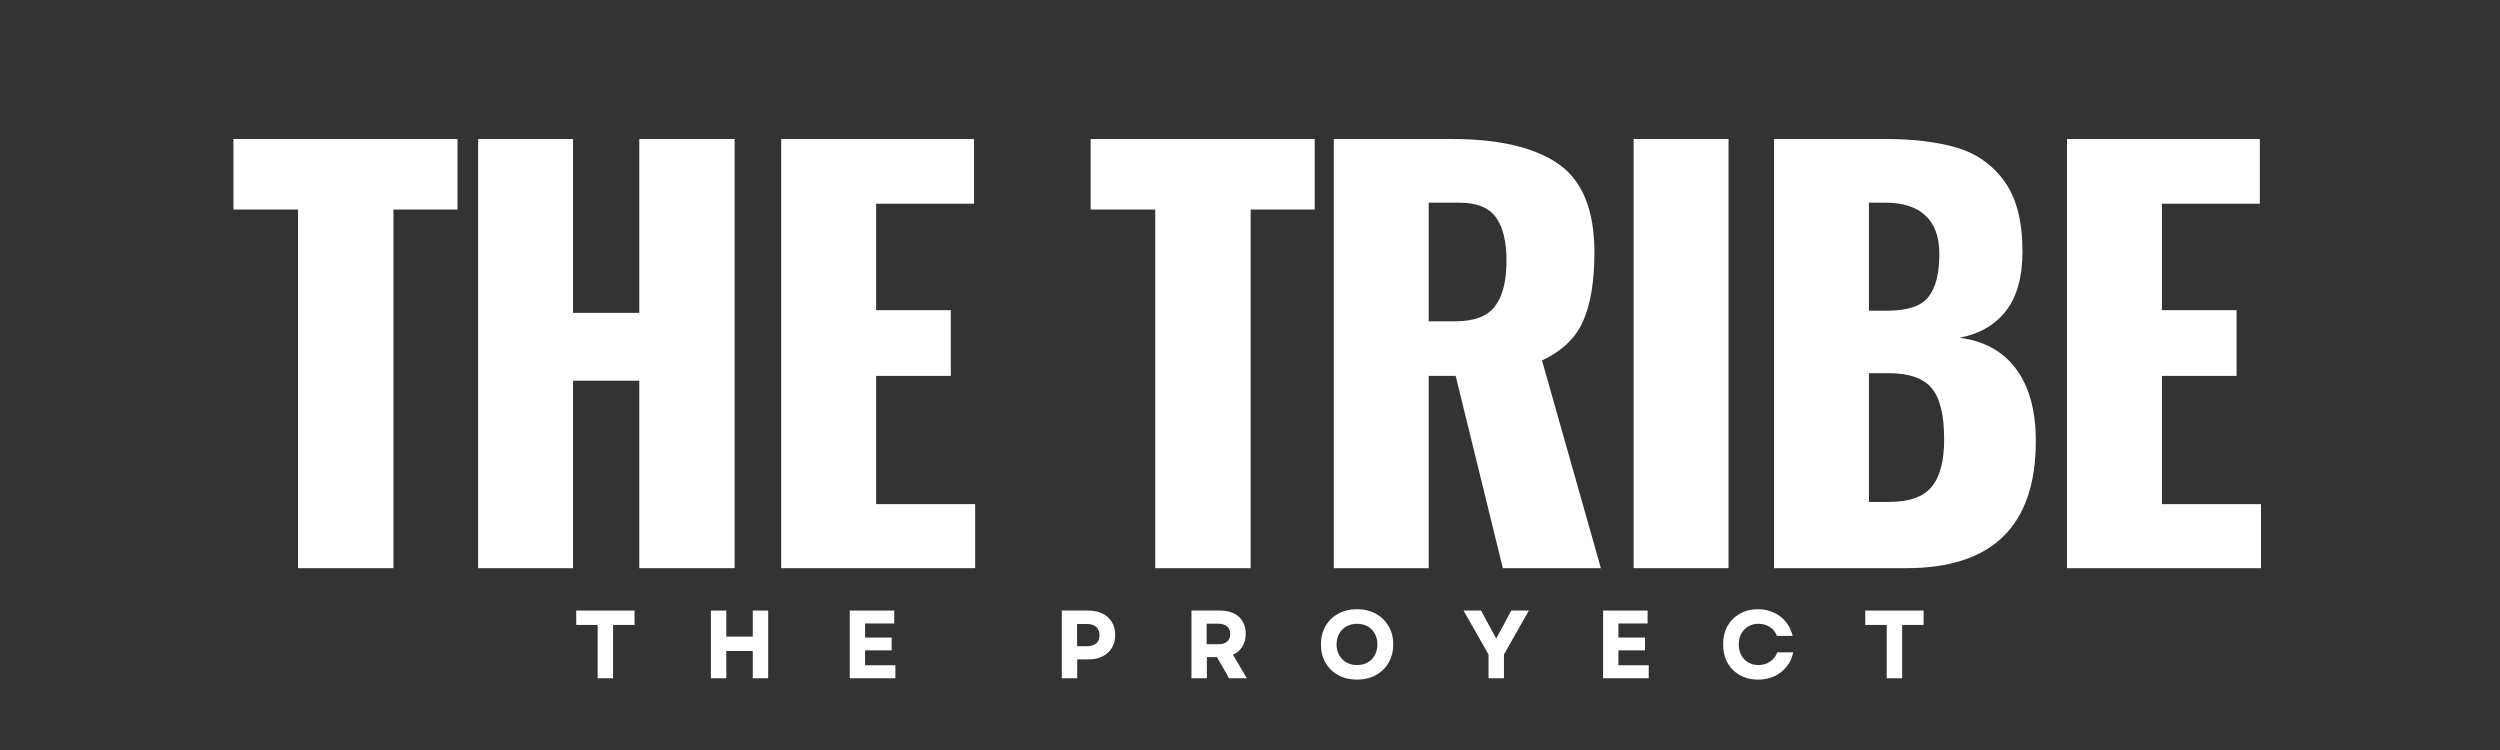
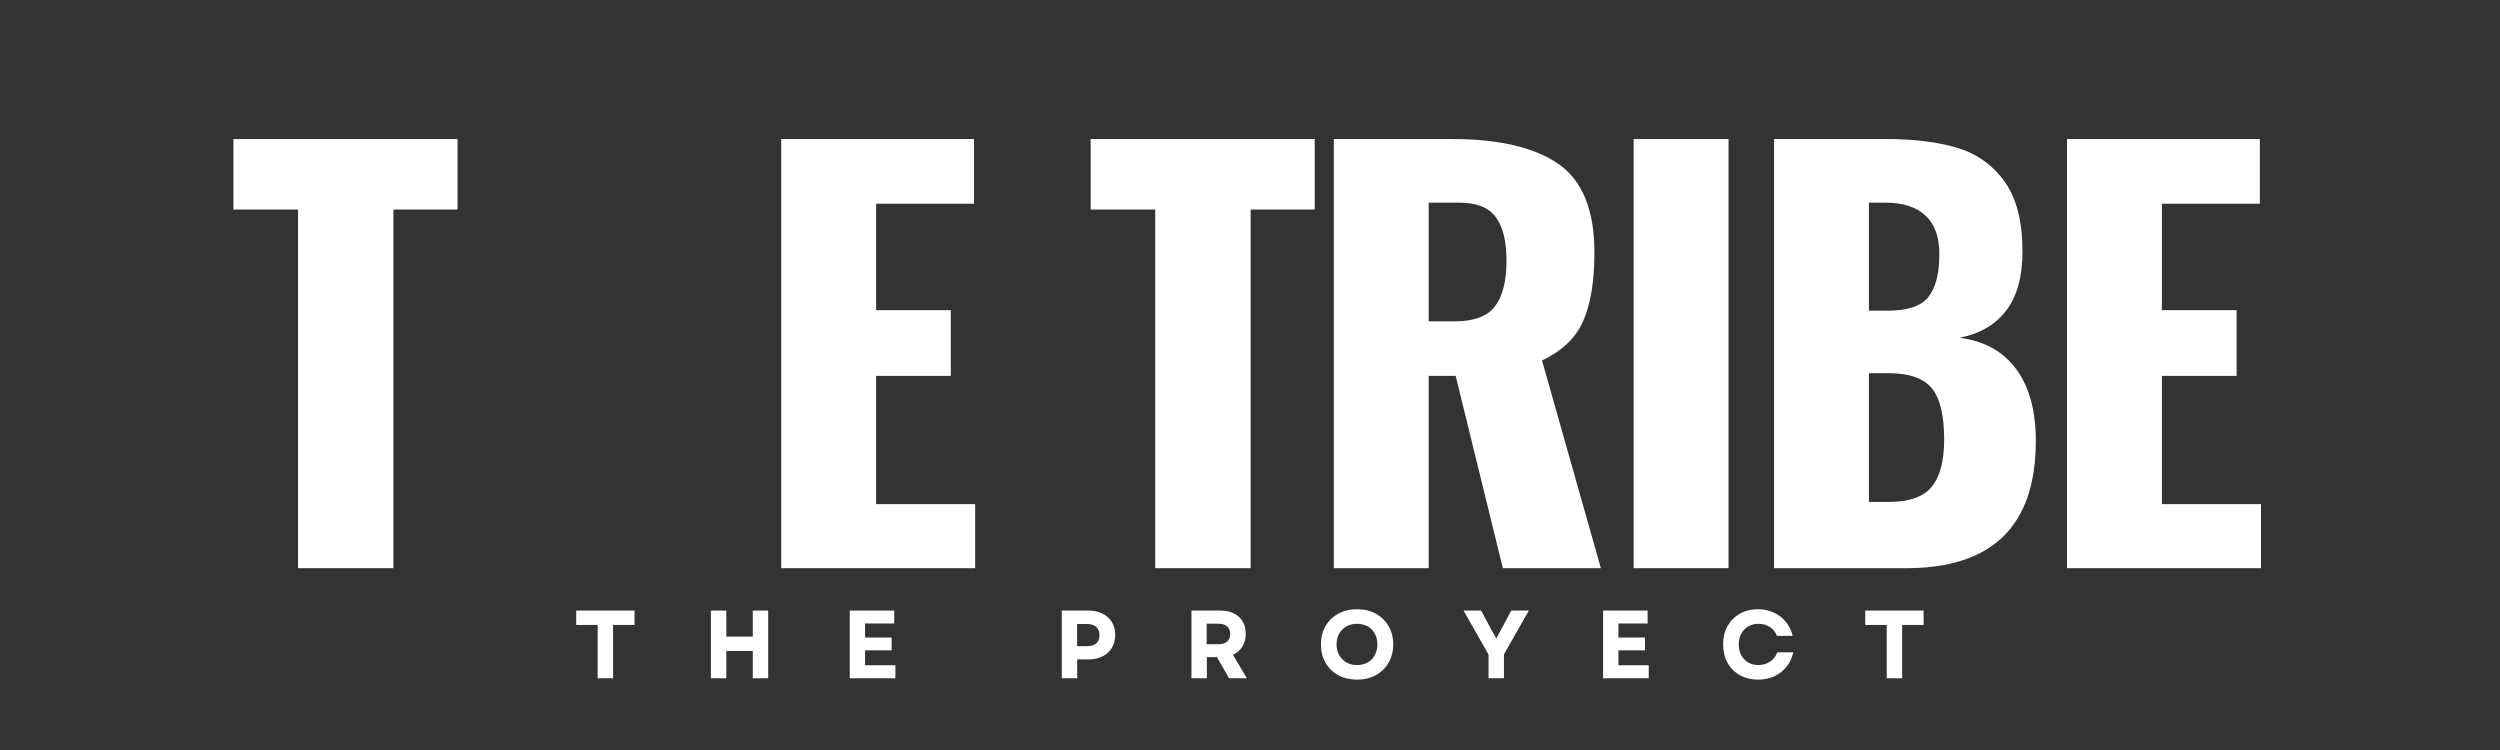
<svg xmlns="http://www.w3.org/2000/svg" version="1.2" preserveAspectRatio="xMidYMid meet" height="150" viewBox="0 0 375 112.5" zoomAndPan="magnify" width="500">
  <rect x="0" y="0" width="375" height="112.5" fill="#333333" stroke="none" />
  <defs />
  <g id="590798c7ee">
    <g style="fill:#ffffff;fill-opacity:1;">
      <g transform="translate(34.141, 85.228)">
        <path d="M 10.562 -53.797 L 0.875 -53.797 L 0.875 -64.375 L 34.484 -64.375 L 34.484 -53.797 L 24.875 -53.797 L 24.875 0 L 10.562 0 Z M 10.562 -53.797" style="stroke:none" />
      </g>
    </g>
    <g style="fill:#ffffff;fill-opacity:1;">
      <g transform="translate(66.723, 85.228)">
-         <path d="M 5 -64.375 L 19.234 -64.375 L 19.234 -38.297 L 29.172 -38.297 L 29.172 -64.375 L 43.469 -64.375 L 43.469 0 L 29.172 0 L 29.172 -28.125 L 19.234 -28.125 L 19.234 0 L 5 0 Z M 5 -64.375" style="stroke:none" />
-       </g>
+         </g>
    </g>
    <g style="fill:#ffffff;fill-opacity:1;">
      <g transform="translate(112.418, 85.228)">
        <path d="M 4.766 -64.375 L 33.688 -64.375 L 33.688 -54.672 L 19 -54.672 L 19 -38.703 L 30.203 -38.703 L 30.203 -28.844 L 19 -28.844 L 19 -9.609 L 33.859 -9.609 L 33.859 0 L 4.766 0 Z M 4.766 -64.375" style="stroke:none" />
      </g>
    </g>
    <g style="fill:#ffffff;fill-opacity:1;">
      <g transform="translate(145.158, 85.228)">
        <path d="" style="stroke:none" />
      </g>
    </g>
    <g style="fill:#ffffff;fill-opacity:1;">
      <g transform="translate(162.721, 85.228)">
        <path d="M 10.562 -53.797 L 0.875 -53.797 L 0.875 -64.375 L 34.484 -64.375 L 34.484 -53.797 L 24.875 -53.797 L 24.875 0 L 10.562 0 Z M 10.562 -53.797" style="stroke:none" />
      </g>
    </g>
    <g style="fill:#ffffff;fill-opacity:1;">
      <g transform="translate(195.303, 85.228)">
        <path d="M 4.766 -64.375 L 22.484 -64.375 C 29.535 -64.375 34.859 -63.129 38.453 -60.641 C 42.055 -58.148 43.859 -53.723 43.859 -47.359 C 43.859 -43.066 43.301 -39.648 42.188 -37.109 C 41.082 -34.566 39.02 -32.582 36 -31.156 L 44.828 0 L 30.125 0 L 23.047 -28.844 L 19 -28.844 L 19 0 L 4.766 0 Z M 22.969 -37.031 C 25.82 -37.031 27.816 -37.785 28.953 -39.297 C 30.098 -40.805 30.672 -43.07 30.672 -46.094 C 30.672 -49.008 30.141 -51.191 29.078 -52.641 C 28.023 -54.098 26.203 -54.828 23.609 -54.828 L 19 -54.828 L 19 -37.031 Z M 22.969 -37.031" style="stroke:none" />
      </g>
    </g>
    <g style="fill:#ffffff;fill-opacity:1;">
      <g transform="translate(240.202, 85.228)">
        <path d="M 4.844 -64.375 L 19.078 -64.375 L 19.078 0 L 4.844 0 Z M 4.844 -64.375" style="stroke:none" />
      </g>
    </g>
    <g style="fill:#ffffff;fill-opacity:1;">
      <g transform="translate(261.341, 85.228)">
        <path d="M 4.766 -64.375 L 21.531 -64.375 C 25.719 -64.375 29.281 -63.938 32.219 -63.062 C 35.164 -62.188 37.535 -60.504 39.328 -58.016 C 41.129 -55.523 42.031 -52.023 42.031 -47.516 C 42.031 -43.703 41.207 -40.734 39.562 -38.609 C 37.926 -36.492 35.598 -35.145 32.578 -34.562 C 36.285 -34.094 39.117 -32.531 41.078 -29.875 C 43.047 -27.227 44.031 -23.629 44.031 -19.078 C 44.031 -6.359 37.539 0 24.562 0 L 4.766 0 Z M 21.781 -38.625 C 24.789 -38.625 26.836 -39.312 27.922 -40.688 C 29.016 -42.062 29.562 -44.207 29.562 -47.125 C 29.562 -49.664 28.875 -51.582 27.5 -52.875 C 26.125 -54.176 24.109 -54.828 21.453 -54.828 L 19 -54.828 L 19 -38.625 Z M 22.016 -9.938 C 25.035 -9.938 27.164 -10.691 28.406 -12.203 C 29.656 -13.711 30.281 -16.082 30.281 -19.312 C 30.281 -22.969 29.656 -25.535 28.406 -27.016 C 27.164 -28.504 25.008 -29.25 21.938 -29.25 L 19 -29.25 L 19 -9.938 Z M 22.016 -9.938" style="stroke:none" />
      </g>
    </g>
    <g style="fill:#ffffff;fill-opacity:1;">
      <g transform="translate(305.287, 85.228)">
        <path d="M 4.766 -64.375 L 33.688 -64.375 L 33.688 -54.672 L 19 -54.672 L 19 -38.703 L 30.203 -38.703 L 30.203 -28.844 L 19 -28.844 L 19 -9.609 L 33.859 -9.609 L 33.859 0 L 4.766 0 Z M 4.766 -64.375" style="stroke:none" />
      </g>
    </g>
    <g style="fill:#ffffff;fill-opacity:1;">
      <g transform="translate(85.994, 101.741)">
        <path d="M 3.656 0 L 3.656 -8 L 0.438 -8 L 0.438 -10.156 L 9.188 -10.156 L 9.188 -8 L 5.969 -8 L 5.969 0 Z M 3.656 0" style="stroke:none" />
      </g>
    </g>
    <g style="fill:#ffffff;fill-opacity:1;">
      <g transform="translate(105.416, 101.741)">
        <path d="M 7.5 0 L 7.5 -4.094 L 3.531 -4.094 L 3.531 0 L 1.219 0 L 1.219 -10.156 L 3.531 -10.156 L 3.531 -6.25 L 7.5 -6.25 L 7.5 -10.156 L 9.812 -10.156 L 9.812 0 Z M 7.5 0" style="stroke:none" />
      </g>
    </g>
    <g style="fill:#ffffff;fill-opacity:1;">
      <g transform="translate(126.245, 101.741)">
        <path d="M 1.219 0 L 1.219 -10.156 L 7.891 -10.156 L 7.891 -8.219 L 3.516 -8.219 L 3.516 -6.109 L 7.5 -6.109 L 7.5 -4.188 L 3.516 -4.188 L 3.516 -1.953 L 8.062 -1.953 L 8.062 0 Z M 1.219 0" style="stroke:none" />
      </g>
    </g>
    <g style="fill:#ffffff;fill-opacity:1;">
      <g transform="translate(144.839, 101.741)">
-         <path d="" style="stroke:none" />
-       </g>
+         </g>
    </g>
    <g style="fill:#ffffff;fill-opacity:1;">
      <g transform="translate(158.049, 101.741)">
        <path d="M 1.219 0 L 1.219 -10.156 L 5.203 -10.156 C 6.023 -10.156 6.734 -10.004 7.328 -9.703 C 7.93 -9.41 8.398 -8.988 8.734 -8.438 C 9.066 -7.883 9.234 -7.234 9.234 -6.484 C 9.234 -5.754 9.066 -5.113 8.734 -4.562 C 8.398 -4.008 7.93 -3.582 7.328 -3.281 C 6.734 -2.977 6.023 -2.828 5.203 -2.828 L 3.531 -2.828 L 3.531 0 Z M 3.516 -4.812 L 5.016 -4.812 C 5.609 -4.812 6.066 -4.953 6.391 -5.234 C 6.711 -5.523 6.875 -5.938 6.875 -6.469 C 6.875 -7 6.711 -7.41 6.391 -7.703 C 6.066 -7.992 5.609 -8.141 5.016 -8.141 L 3.516 -8.141 Z M 3.516 -4.812" style="stroke:none" />
      </g>
    </g>
    <g style="fill:#ffffff;fill-opacity:1;">
      <g transform="translate(177.5, 101.741)">
        <path d="M 1.219 0 L 1.219 -10.156 L 5.562 -10.156 C 6.332 -10.156 7.004 -10.016 7.578 -9.734 C 8.148 -9.453 8.586 -9.051 8.891 -8.531 C 9.203 -8.008 9.359 -7.383 9.359 -6.656 C 9.359 -5.914 9.188 -5.273 8.844 -4.734 C 8.508 -4.203 8.039 -3.801 7.438 -3.531 L 9.531 0 L 6.859 0 L 5.047 -3.172 L 3.531 -3.172 L 3.531 0 Z M 3.5 -5.109 L 5.25 -5.109 C 5.82 -5.109 6.258 -5.238 6.562 -5.5 C 6.875 -5.77 7.031 -6.148 7.031 -6.641 C 7.031 -7.141 6.875 -7.52 6.562 -7.781 C 6.258 -8.051 5.82 -8.188 5.25 -8.188 L 3.5 -8.188 Z M 3.5 -5.109" style="stroke:none" />
      </g>
    </g>
    <g style="fill:#ffffff;fill-opacity:1;">
      <g transform="translate(197.516, 101.741)">
        <path d="M 6.031 0.203 C 4.977 0.203 4.039 -0.02 3.219 -0.469 C 2.406 -0.914 1.77 -1.535 1.312 -2.328 C 0.852 -3.129 0.625 -4.047 0.625 -5.078 C 0.625 -6.117 0.852 -7.035 1.312 -7.828 C 1.77 -8.617 2.406 -9.238 3.219 -9.688 C 4.039 -10.133 4.977 -10.359 6.031 -10.359 C 7.102 -10.359 8.047 -10.133 8.859 -9.688 C 9.672 -9.238 10.305 -8.617 10.766 -7.828 C 11.234 -7.035 11.469 -6.117 11.469 -5.078 C 11.469 -4.047 11.234 -3.129 10.766 -2.328 C 10.305 -1.535 9.672 -0.914 8.859 -0.469 C 8.047 -0.02 7.102 0.203 6.031 0.203 Z M 2.969 -5.078 C 2.969 -4.473 3.098 -3.938 3.359 -3.469 C 3.629 -3 3.992 -2.633 4.453 -2.375 C 4.91 -2.113 5.438 -1.984 6.031 -1.984 C 6.645 -1.984 7.18 -2.113 7.641 -2.375 C 8.098 -2.633 8.453 -3 8.703 -3.469 C 8.961 -3.938 9.094 -4.473 9.094 -5.078 C 9.094 -5.691 8.961 -6.227 8.703 -6.688 C 8.453 -7.156 8.098 -7.52 7.641 -7.781 C 7.18 -8.039 6.645 -8.172 6.031 -8.172 C 5.438 -8.172 4.91 -8.039 4.453 -7.781 C 3.992 -7.52 3.629 -7.156 3.359 -6.688 C 3.098 -6.227 2.969 -5.691 2.969 -5.078 Z M 2.969 -5.078" style="stroke:none" />
      </g>
    </g>
    <g style="fill:#ffffff;fill-opacity:1;">
      <g transform="translate(219.405, 101.741)">
        <path d="M 3.875 0 L 3.875 -3.562 L 0.125 -10.156 L 2.766 -10.156 L 4.016 -7.812 L 5.031 -5.969 L 6.031 -7.812 L 7.281 -10.156 L 9.922 -10.156 L 6.188 -3.578 L 6.188 0 Z M 3.875 0" style="stroke:none" />
      </g>
    </g>
    <g style="fill:#ffffff;fill-opacity:1;">
      <g transform="translate(239.247, 101.741)">
        <path d="M 1.219 0 L 1.219 -10.156 L 7.891 -10.156 L 7.891 -8.219 L 3.516 -8.219 L 3.516 -6.109 L 7.5 -6.109 L 7.5 -4.188 L 3.516 -4.188 L 3.516 -1.953 L 8.062 -1.953 L 8.062 0 Z M 1.219 0" style="stroke:none" />
      </g>
    </g>
    <g style="fill:#ffffff;fill-opacity:1;">
      <g transform="translate(257.841, 101.741)">
        <path d="M 5.875 0.203 C 4.852 0.203 3.941 -0.02 3.141 -0.469 C 2.348 -0.914 1.727 -1.535 1.281 -2.328 C 0.844 -3.129 0.625 -4.047 0.625 -5.078 C 0.625 -6.117 0.844 -7.035 1.281 -7.828 C 1.727 -8.617 2.348 -9.238 3.141 -9.688 C 3.93 -10.133 4.836 -10.359 5.859 -10.359 C 6.723 -10.359 7.508 -10.191 8.219 -9.859 C 8.938 -9.535 9.539 -9.07 10.031 -8.469 C 10.52 -7.875 10.863 -7.172 11.062 -6.359 L 8.688 -6.359 C 8.488 -6.922 8.141 -7.363 7.641 -7.688 C 7.148 -8.008 6.582 -8.172 5.938 -8.172 C 5.363 -8.172 4.852 -8.039 4.406 -7.781 C 3.957 -7.52 3.602 -7.156 3.344 -6.688 C 3.094 -6.227 2.969 -5.691 2.969 -5.078 C 2.969 -4.473 3.094 -3.938 3.344 -3.469 C 3.602 -3 3.953 -2.633 4.391 -2.375 C 4.836 -2.113 5.348 -1.984 5.922 -1.984 C 6.586 -1.984 7.172 -2.156 7.672 -2.5 C 8.18 -2.844 8.539 -3.305 8.75 -3.891 L 11.141 -3.891 C 10.973 -3.066 10.641 -2.348 10.141 -1.734 C 9.648 -1.117 9.039 -0.641 8.312 -0.297 C 7.582 0.035 6.77 0.203 5.875 0.203 Z M 5.875 0.203" style="stroke:none" />
      </g>
    </g>
    <g style="fill:#ffffff;fill-opacity:1;">
      <g transform="translate(279.352, 101.741)">
        <path d="M 3.656 0 L 3.656 -8 L 0.438 -8 L 0.438 -10.156 L 9.188 -10.156 L 9.188 -8 L 5.969 -8 L 5.969 0 Z M 3.656 0" style="stroke:none" />
      </g>
    </g>
  </g>
</svg>